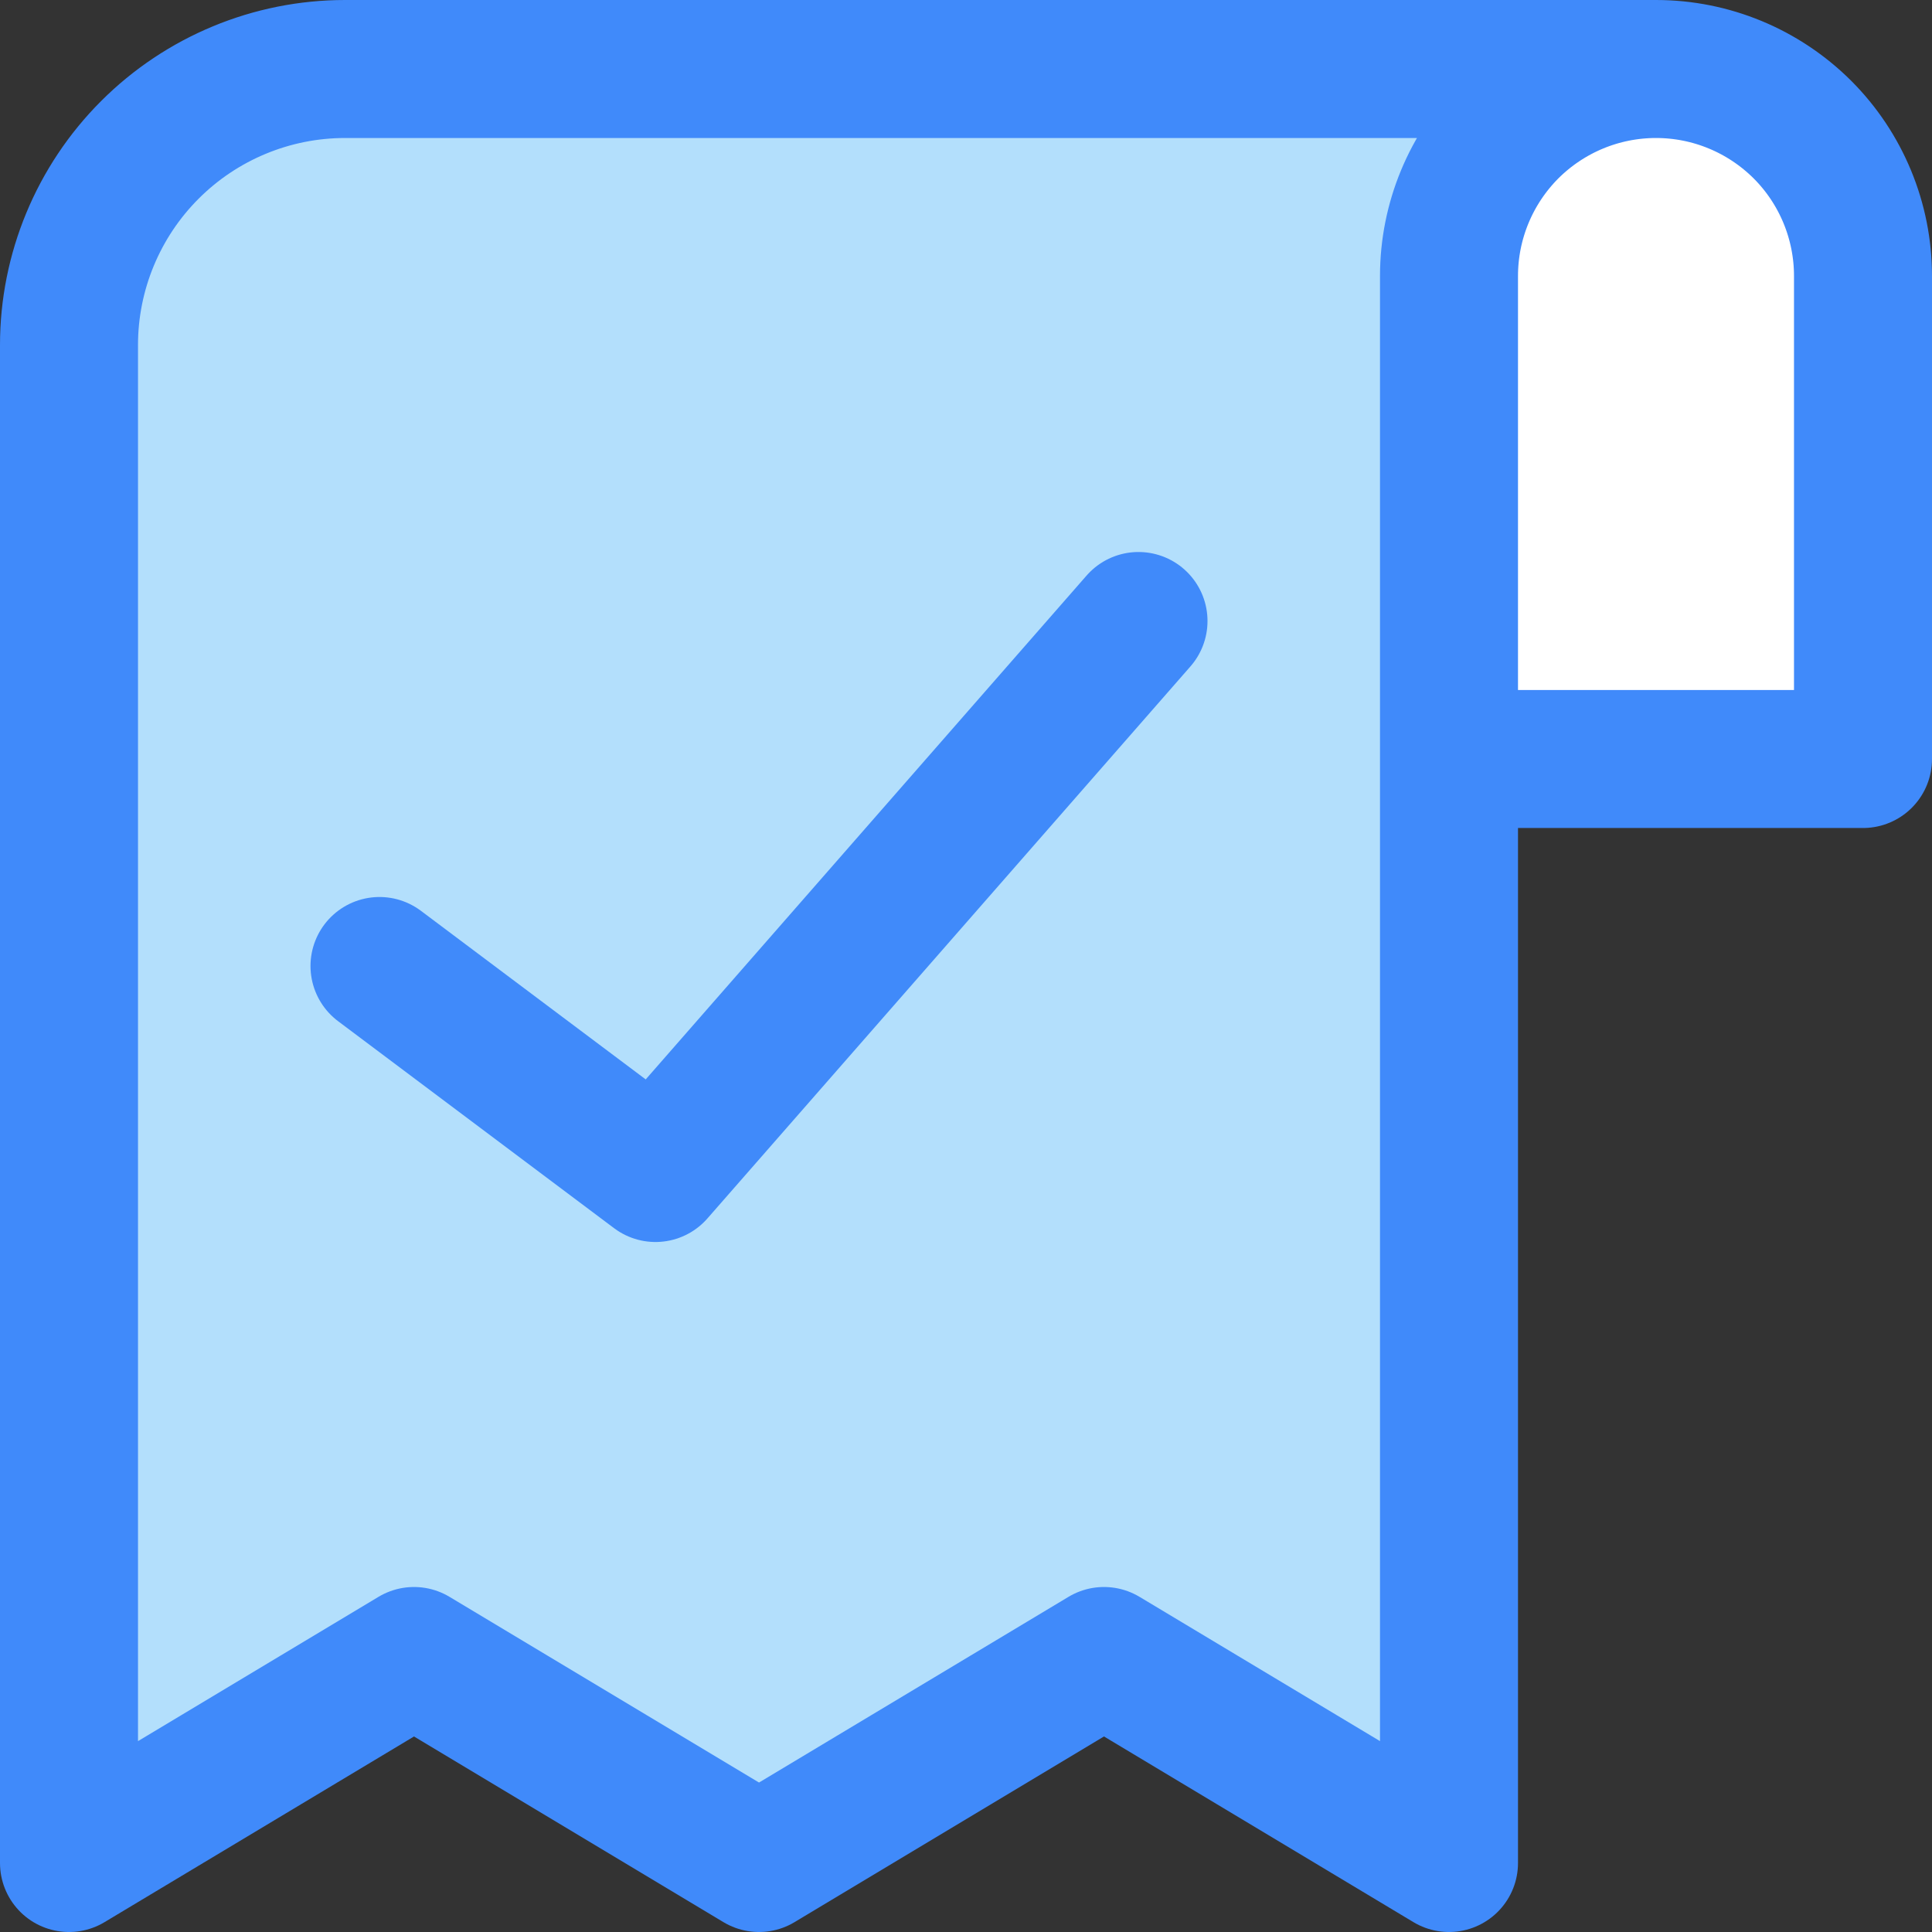
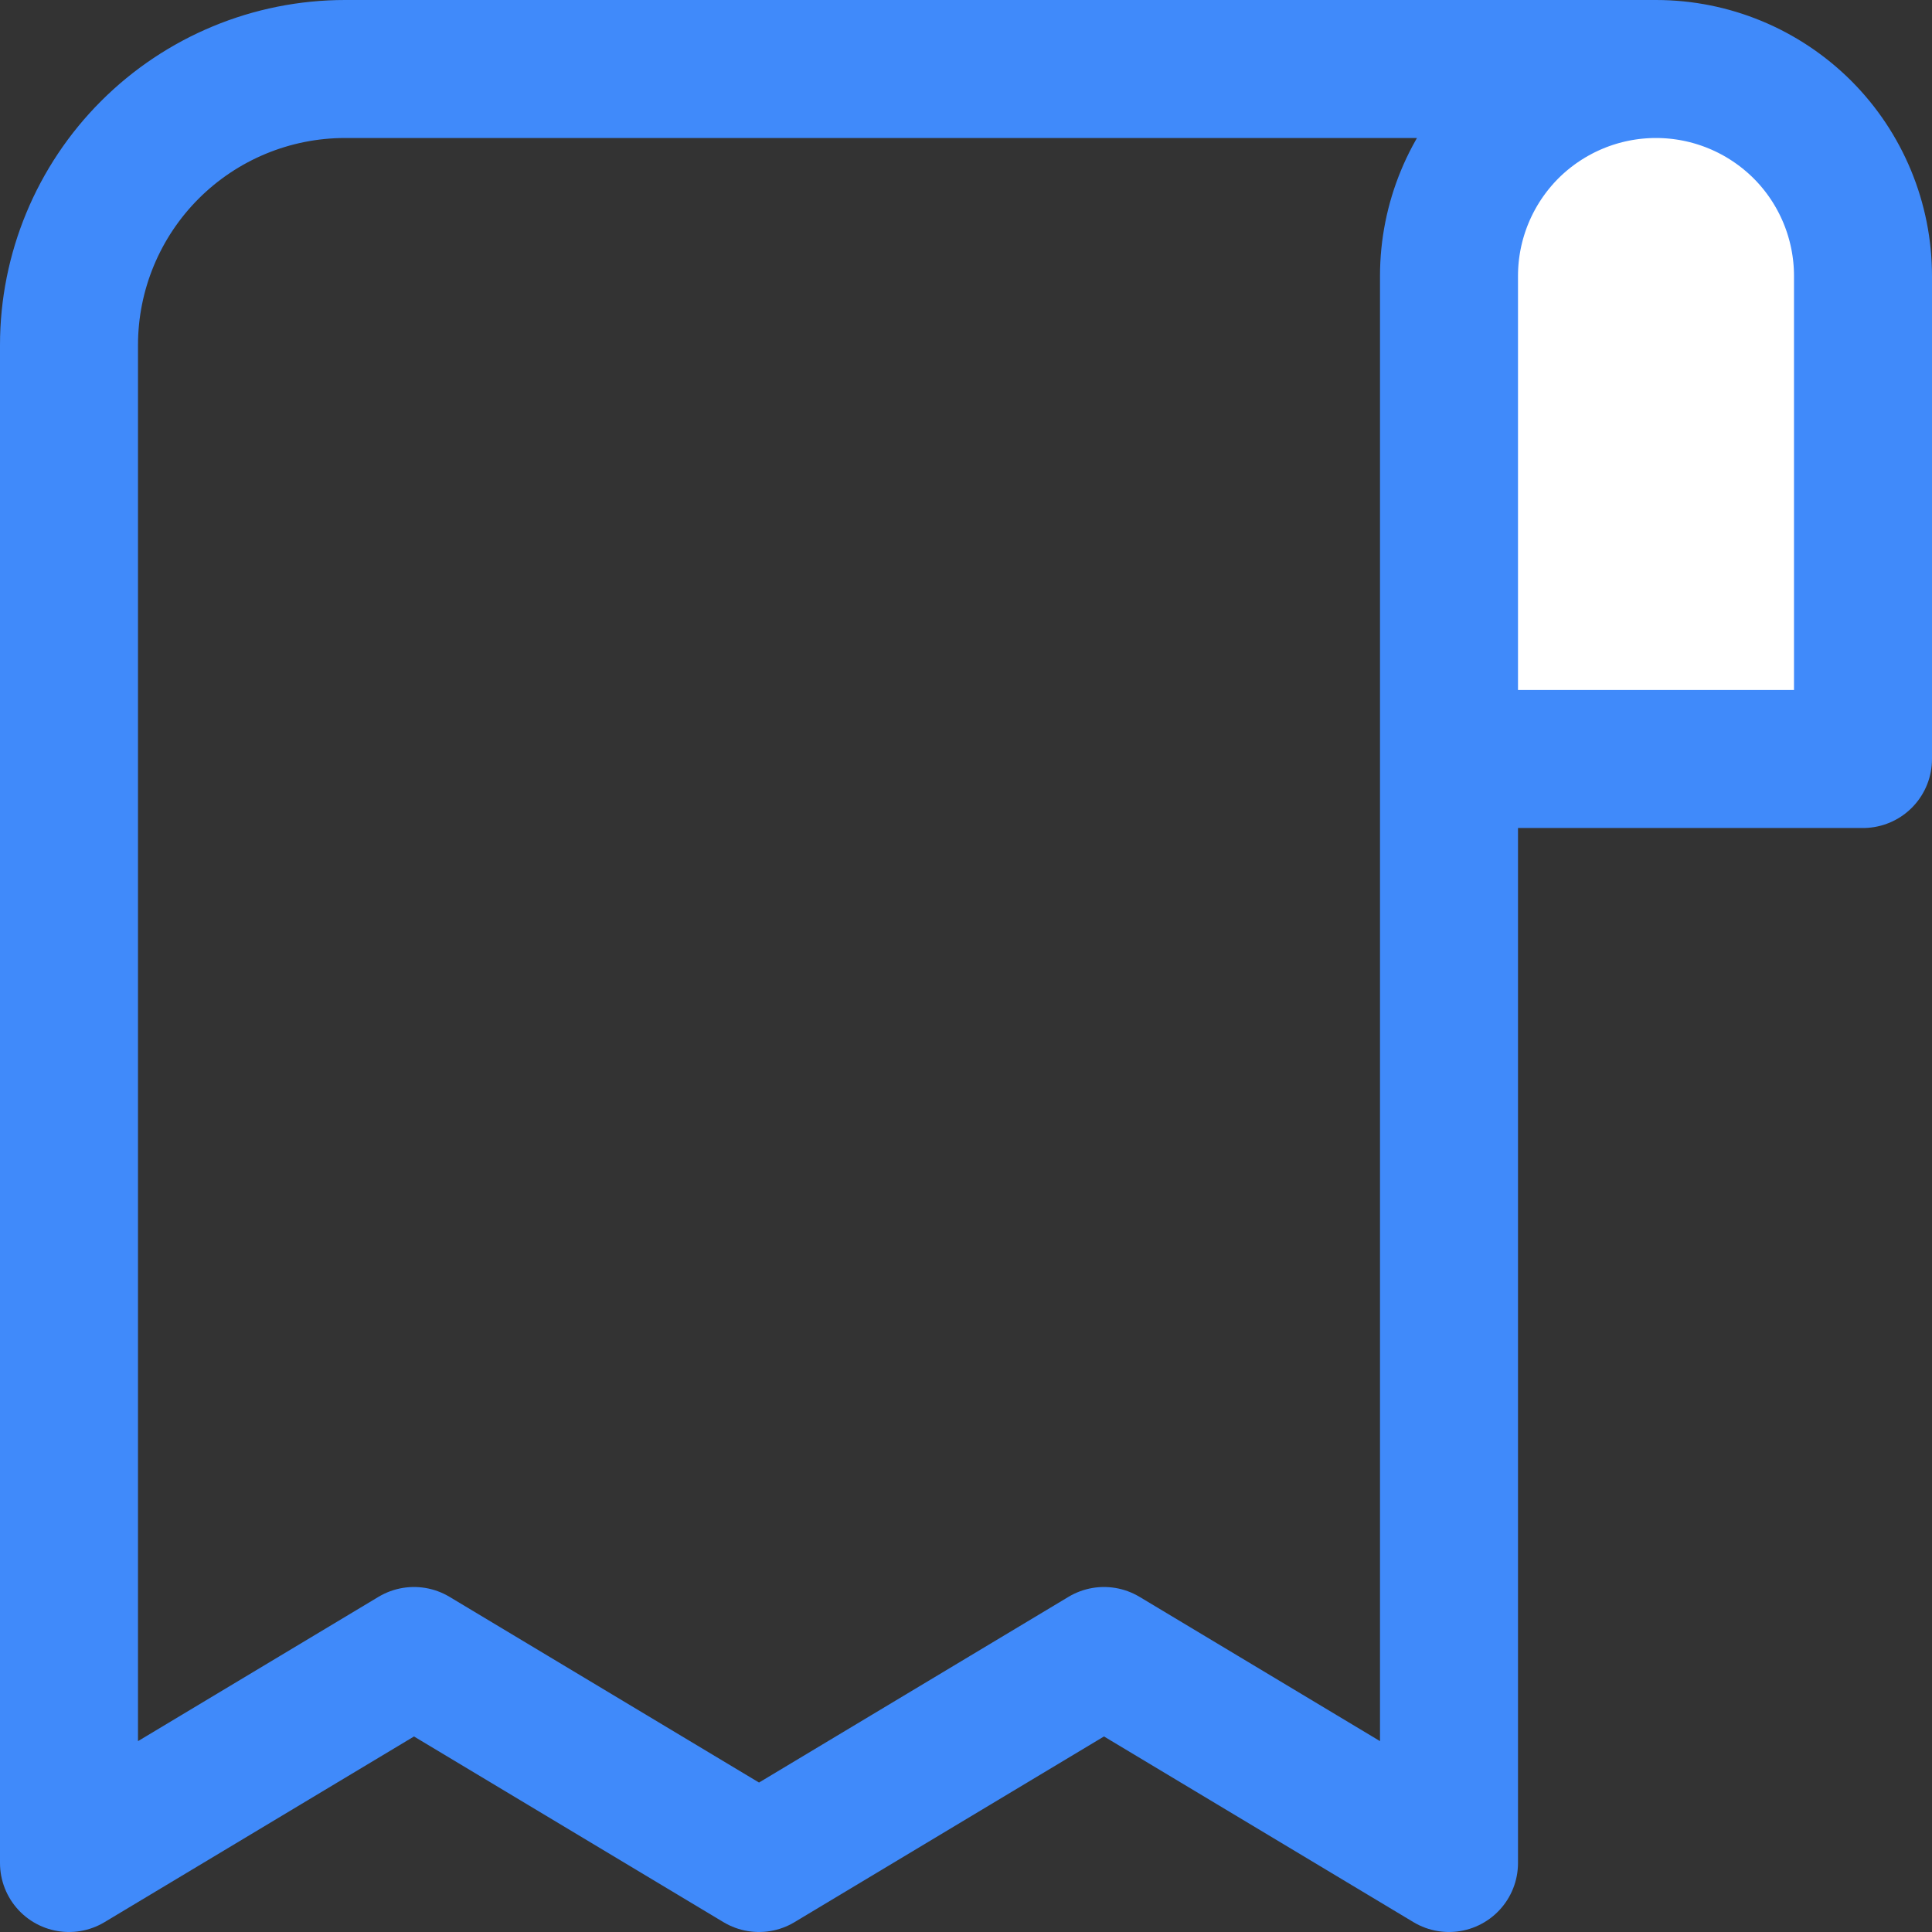
<svg xmlns="http://www.w3.org/2000/svg" fill="none" viewBox="0 0 14 14" id="Receipt-Check--Streamline-Core" height="14" width="14">
  <rect x="0" y="0" width="14" height="14" fill="#333333" stroke="none" />
  <desc>    Receipt Check Streamline Icon: https://streamlinehq.com  </desc>
  <g id="receipt-check--shop-shopping-pay-payment-store-cash-bill-receipt-check-confirm">
    <path id="Vector" fill="#ffffff" d="M10.5 2v3.5h3V2c0 -0.398 -0.158 -0.779 -0.439 -1.061C12.779 0.658 12.398 0.5 12 0.5c-0.398 0 -0.779 0.158 -1.061 0.439C10.658 1.221 10.5 1.602 10.5 2Z" stroke-width="1" />
-     <path id="Vector_2" fill="#b3dffc" d="M2.5 0.5H12c-0.398 0 -0.779 0.158 -1.061 0.439C10.658 1.221 10.5 1.602 10.5 2v11.5L8 12l-2.5 1.5L3 12 0.5 13.5v-11c0 -0.53 0.211 -1.039 0.586 -1.414C1.461 0.711 1.97 0.5 2.5 0.5Z" stroke-width="1" />
    <path id="Vector_3" stroke="#408afa" stroke-linecap="round" stroke-linejoin="round" d="M12 0.5H2.5c-0.53 0 -1.039 0.211 -1.414 0.586C0.711 1.461 0.5 1.97 0.5 2.5v11L3 12l2.5 1.5L8 12l2.5 1.5V2c0 -0.398 0.158 -0.779 0.439 -1.061C11.221 0.658 11.602 0.5 12 0.5Zm0 0c0.398 0 0.779 0.158 1.061 0.439 0.281 0.281 0.439 0.663 0.439 1.061v3.5h-3" stroke-width="1" />
-     <path id="Vector_4" stroke="#408afa" stroke-linecap="round" stroke-linejoin="round" d="m2.75 7 2 1.5 3.5 -4" stroke-width="1" />
  </g>
</svg>